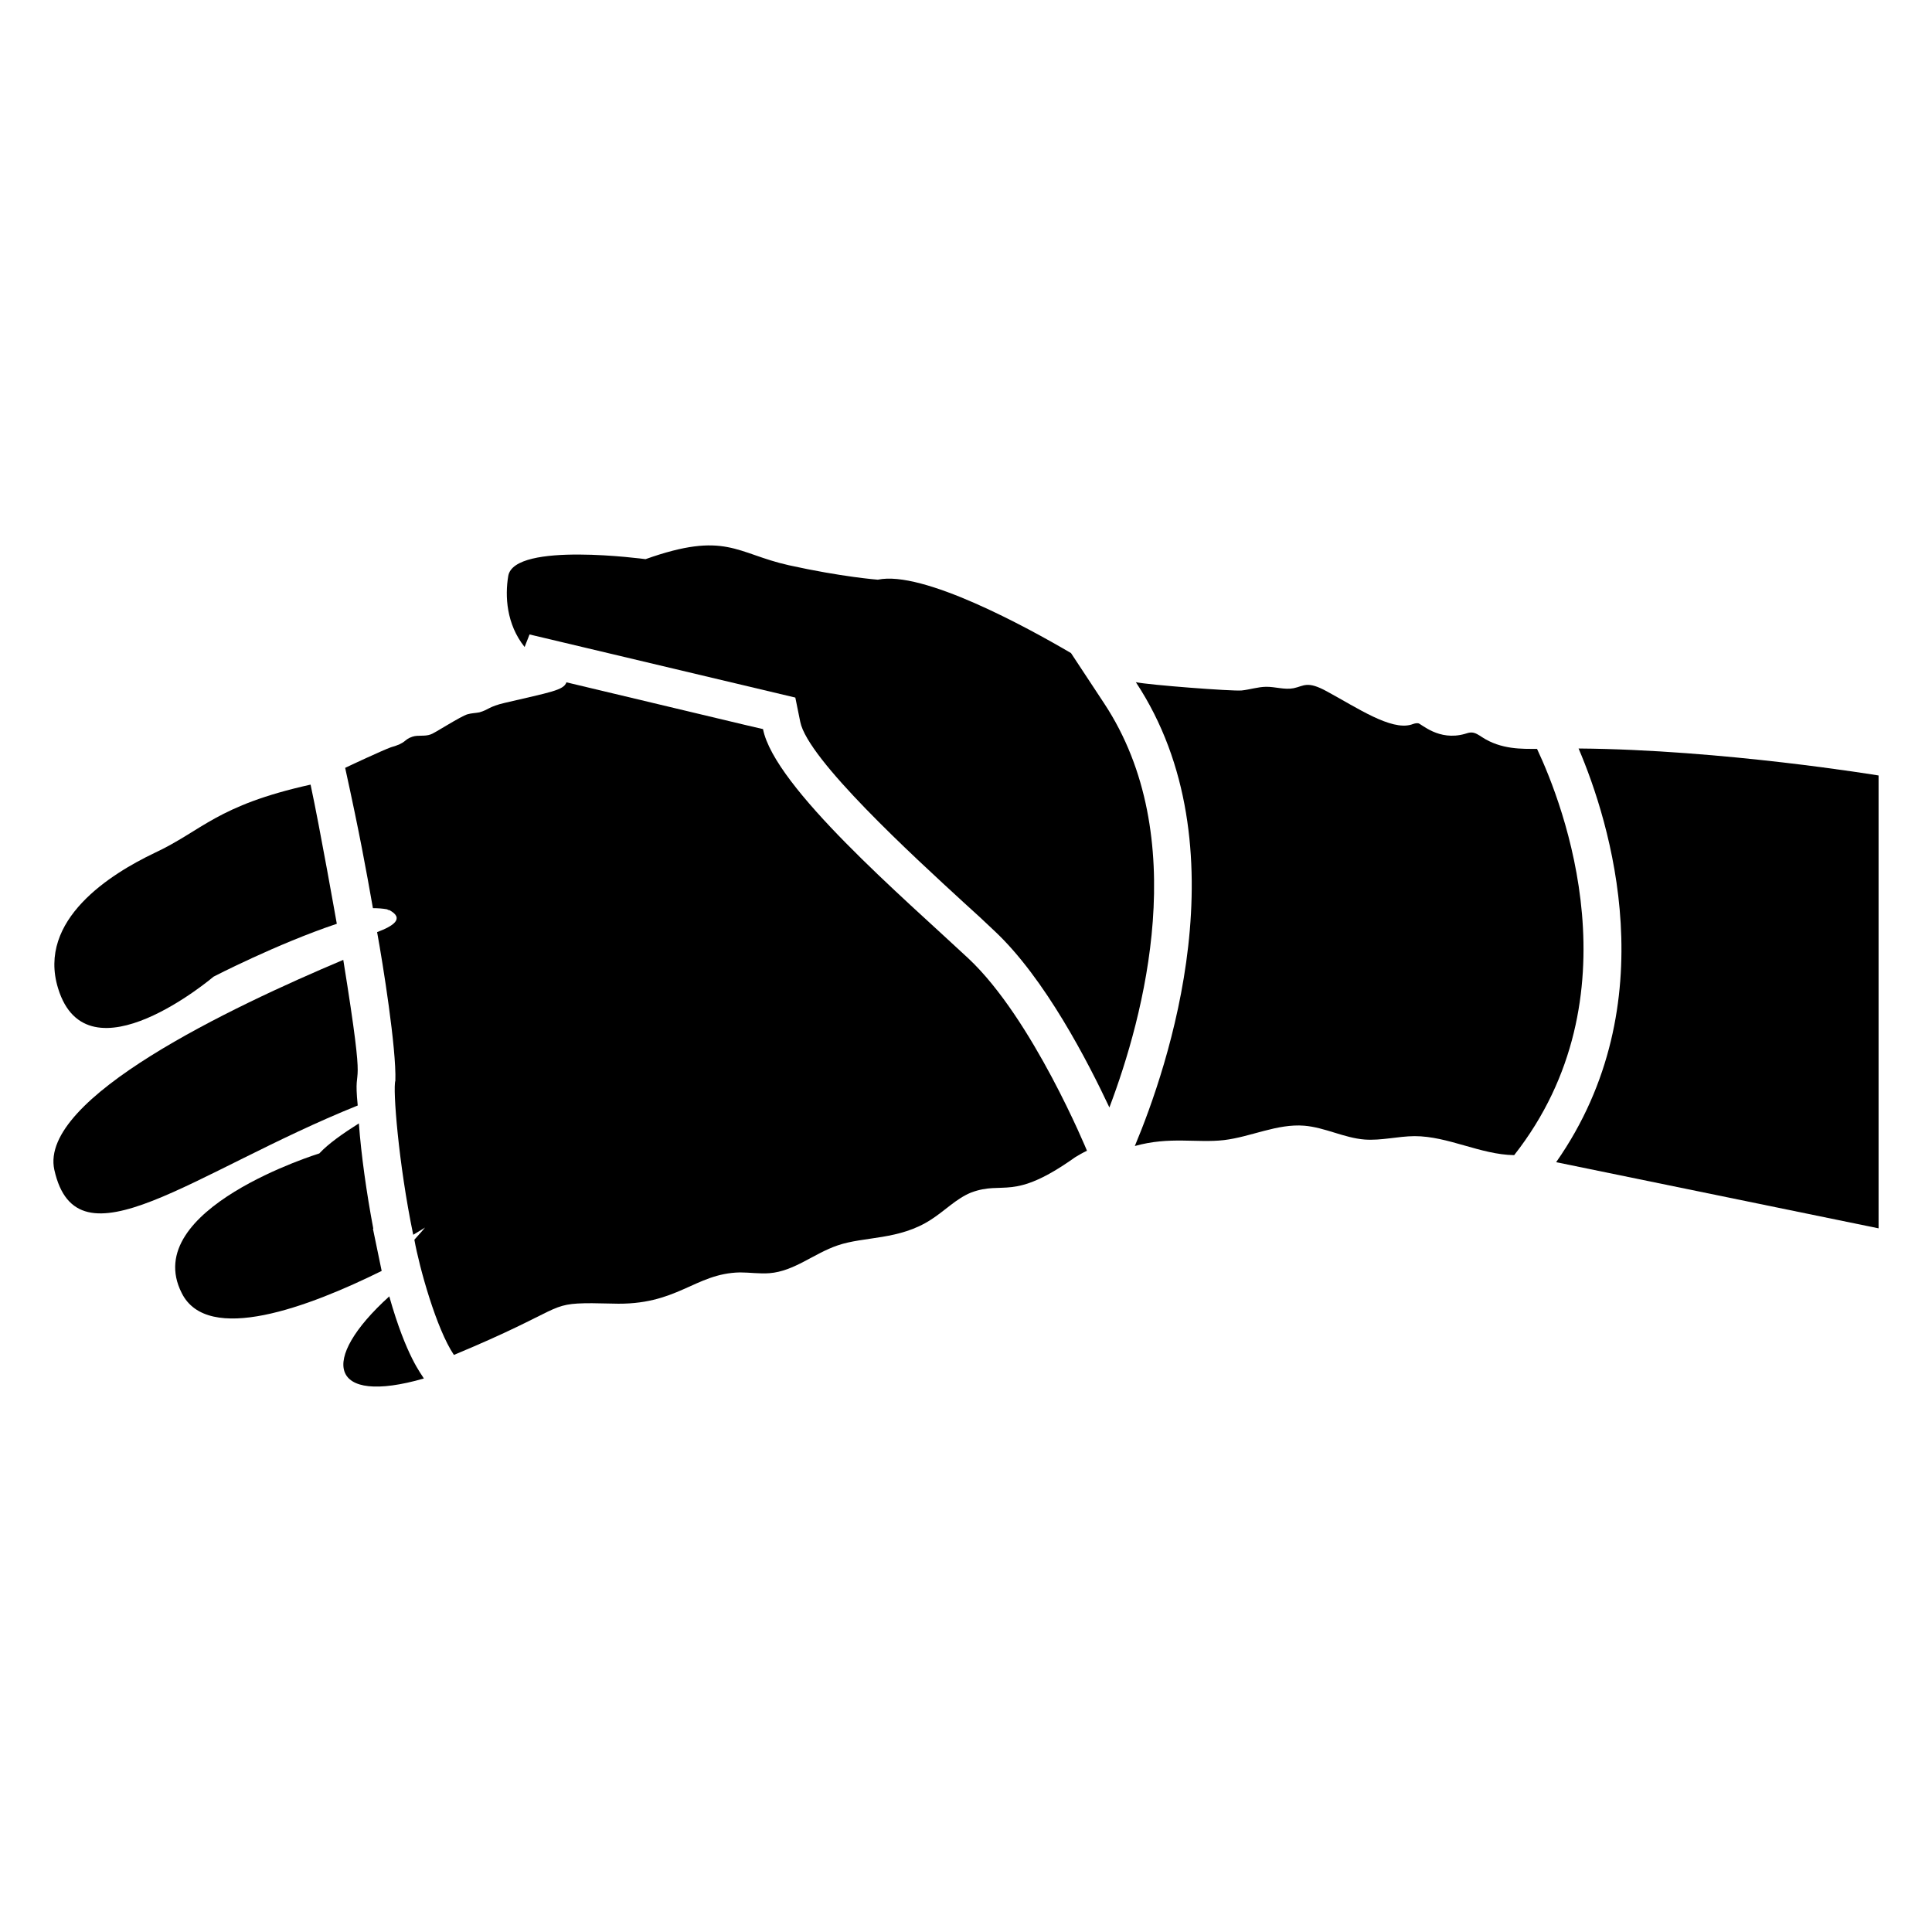
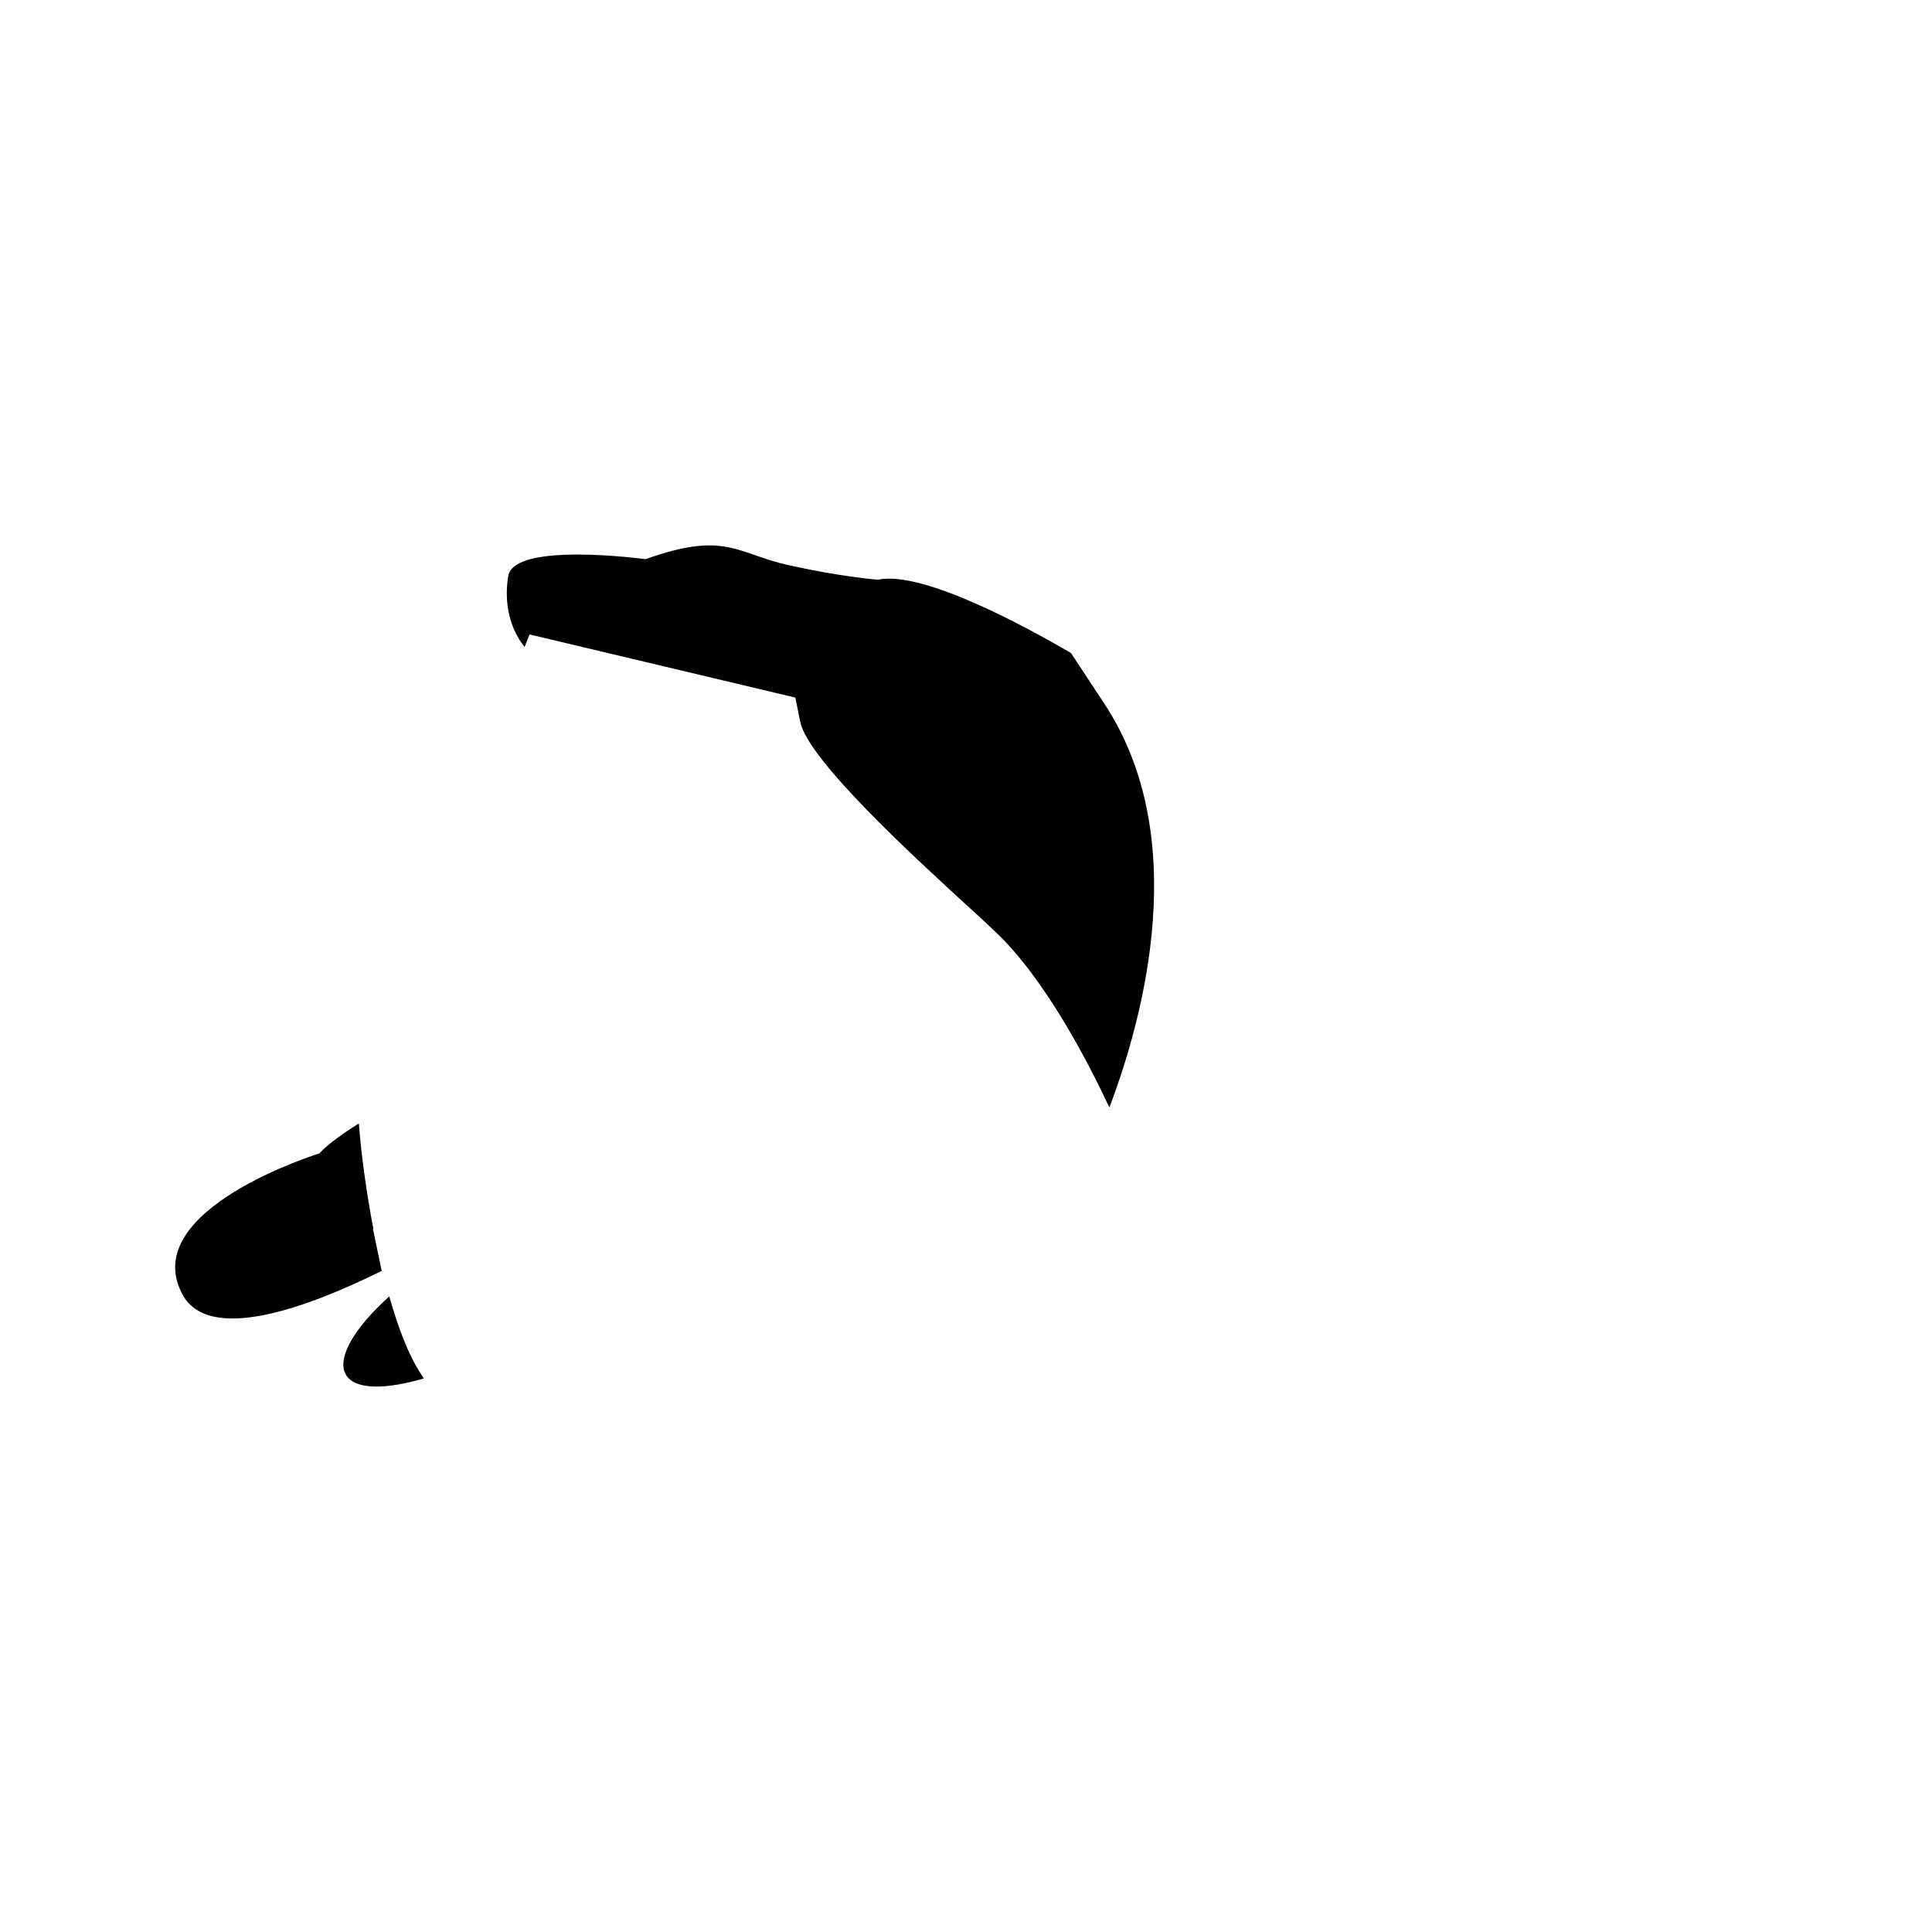
<svg xmlns="http://www.w3.org/2000/svg" fill="#000000" width="800px" height="800px" version="1.1" viewBox="144 144 512 512">
  <g>
-     <path d="m200.61 402.82s16.727-8.664 32.648-14.008c-0.188-1.012-4.402-24.973-6.953-36.879-25.023 5.562-28.57 12.145-41.414 18.137-11.387 5.441-31.137 17.633-25.492 35.871 7.758 25.293 41.211-3.121 41.211-3.121z" />
-     <path d="m238.8 436.97c-1.344-13.406 2.606 1.266-3.828-38.594-29.625 12.496-80.711 36.676-76.578 55.621 6 27.012 36.668 0.578 80.406-17.027z" />
    <path d="m242.83 469.62h0.102c-1.812-9.574-3.223-19.648-3.828-27.91-4.133 2.621-8.062 5.34-10.48 7.961 0 0-47.762 14.711-36.477 36.98 6.852 13.805 33.656 3.727 53-5.844z" />
    <path d="m247.16 487.55c-18.746 16.988-15.938 28.988 9.168 21.766-0.598-1.141-4.629-5.703-9.168-21.766z" />
    <path d="m436.59 330.37-8.766-13.301c-11.688-6.852-39.297-21.965-51.188-19.445 0 0-9.473-0.707-23.578-3.828-14.008-3.125-16.727-9.168-37.988-1.613 0 0-34.762-4.734-36.375 4.434-0.906 5.34-0.504 12.797 4.332 18.844l1.309-3.324c10.996 2.594 69.375 16.477 70.434 16.727l1.309 6.449c2.016 9.977 29.926 35.57 43.328 47.863 3.023 2.719 5.742 5.238 8.062 7.457 13.504 12.594 24.988 35.066 30.531 46.855 9.168-24.188 21.965-71.75-1.41-107.12z" />
-     <path d="m562.34 342.36c8.262 19.348 23.477 67.609-5.945 109.63l85.445 17.531v-120.01s-41.312-6.852-79.5-7.152z" />
-     <path d="m432.06 448.96c-1.109 0.504-2.117 1.109-3.125 1.715-16.73 11.898-18.805 6.07-27.609 9.371-3.93 1.613-6.953 4.836-10.578 7.152-8.449 5.516-17.738 4.41-24.789 6.852-6.246 2.117-11.488 6.852-18.035 7.356-2.621 0.203-5.238-0.203-7.859-0.203-12.059 0.273-16.535 8.875-33.754 8.262-1.816 0-3.629-0.102-5.441-0.102-11.992 0-7.055 1.41-36.578 13.703-4.637-6.852-9.168-23.176-10.48-30.531 1.613-1.812 2.621-2.922 2.82-3.223-0.301 0.203-1.41 0.906-3.125 1.914-3.93-18.941-5.441-38.793-4.734-40.809 0.301-8.465-3.324-31.137-4.836-39.398 4.332-1.613 7.356-3.629 3.223-5.844h-0.203c-0.203-0.102-0.402-0.203-0.402-0.203-1.109-0.203-2.418-0.301-3.727-0.301-1.914-10.781-3.426-19.246-7.356-37.18 1.008-0.504 9.875-4.637 12.09-5.441 4.332-1.211 3.324-2.016 5.742-2.82 1.512-0.504 3.223 0 4.836-0.605 1.008-0.301 7.961-4.836 9.773-5.34 1.008-0.301 2.117-0.301 3.125-0.504 2.519-0.707 2.418-1.512 6.75-2.519 11.992-2.82 15.617-3.324 16.324-5.441 64.992 15.516 45.242 10.781 52.094 12.395 3.023 15.418 37.383 44.84 54.41 60.758 17.035 15.922 31.445 50.988 31.445 50.988z" />
-     <path d="m551.33 342.46c-3.859 0-9.473 0.227-14.582-3.117-0.848-0.547-1.746-1.195-2.766-1.223-0.621-0.023-1.223 0.199-1.793 0.371-6.887 1.953-11.477-2.66-12.336-2.816-0.621-0.102-1.246 0.148-1.844 0.352-5.398 1.621-14.289-4.414-22.23-8.723-5.394-2.996-6.203-1.484-8.949-0.922-2.391 0.473-4.836-0.398-7.277-0.375-2.195 0.023-4.312 0.746-6.504 0.973-2.531 0.23-24.547-1.453-28.035-2.195 28.688 43.441 8.398 102.23-0.273 122.92 9.27-2.59 16.395-0.738 23.652-1.57 7.176-0.871 14.055-4.387 21.258-3.812 5.457 0.449 10.543 3.238 16 3.664 4.41 0.324 8.82-0.871 13.234-0.898 8.898 0 17.438 4.902 26.391 5.035 32.848-41.863 13.035-92.832 6.055-107.66z" />
  </g>
</svg>